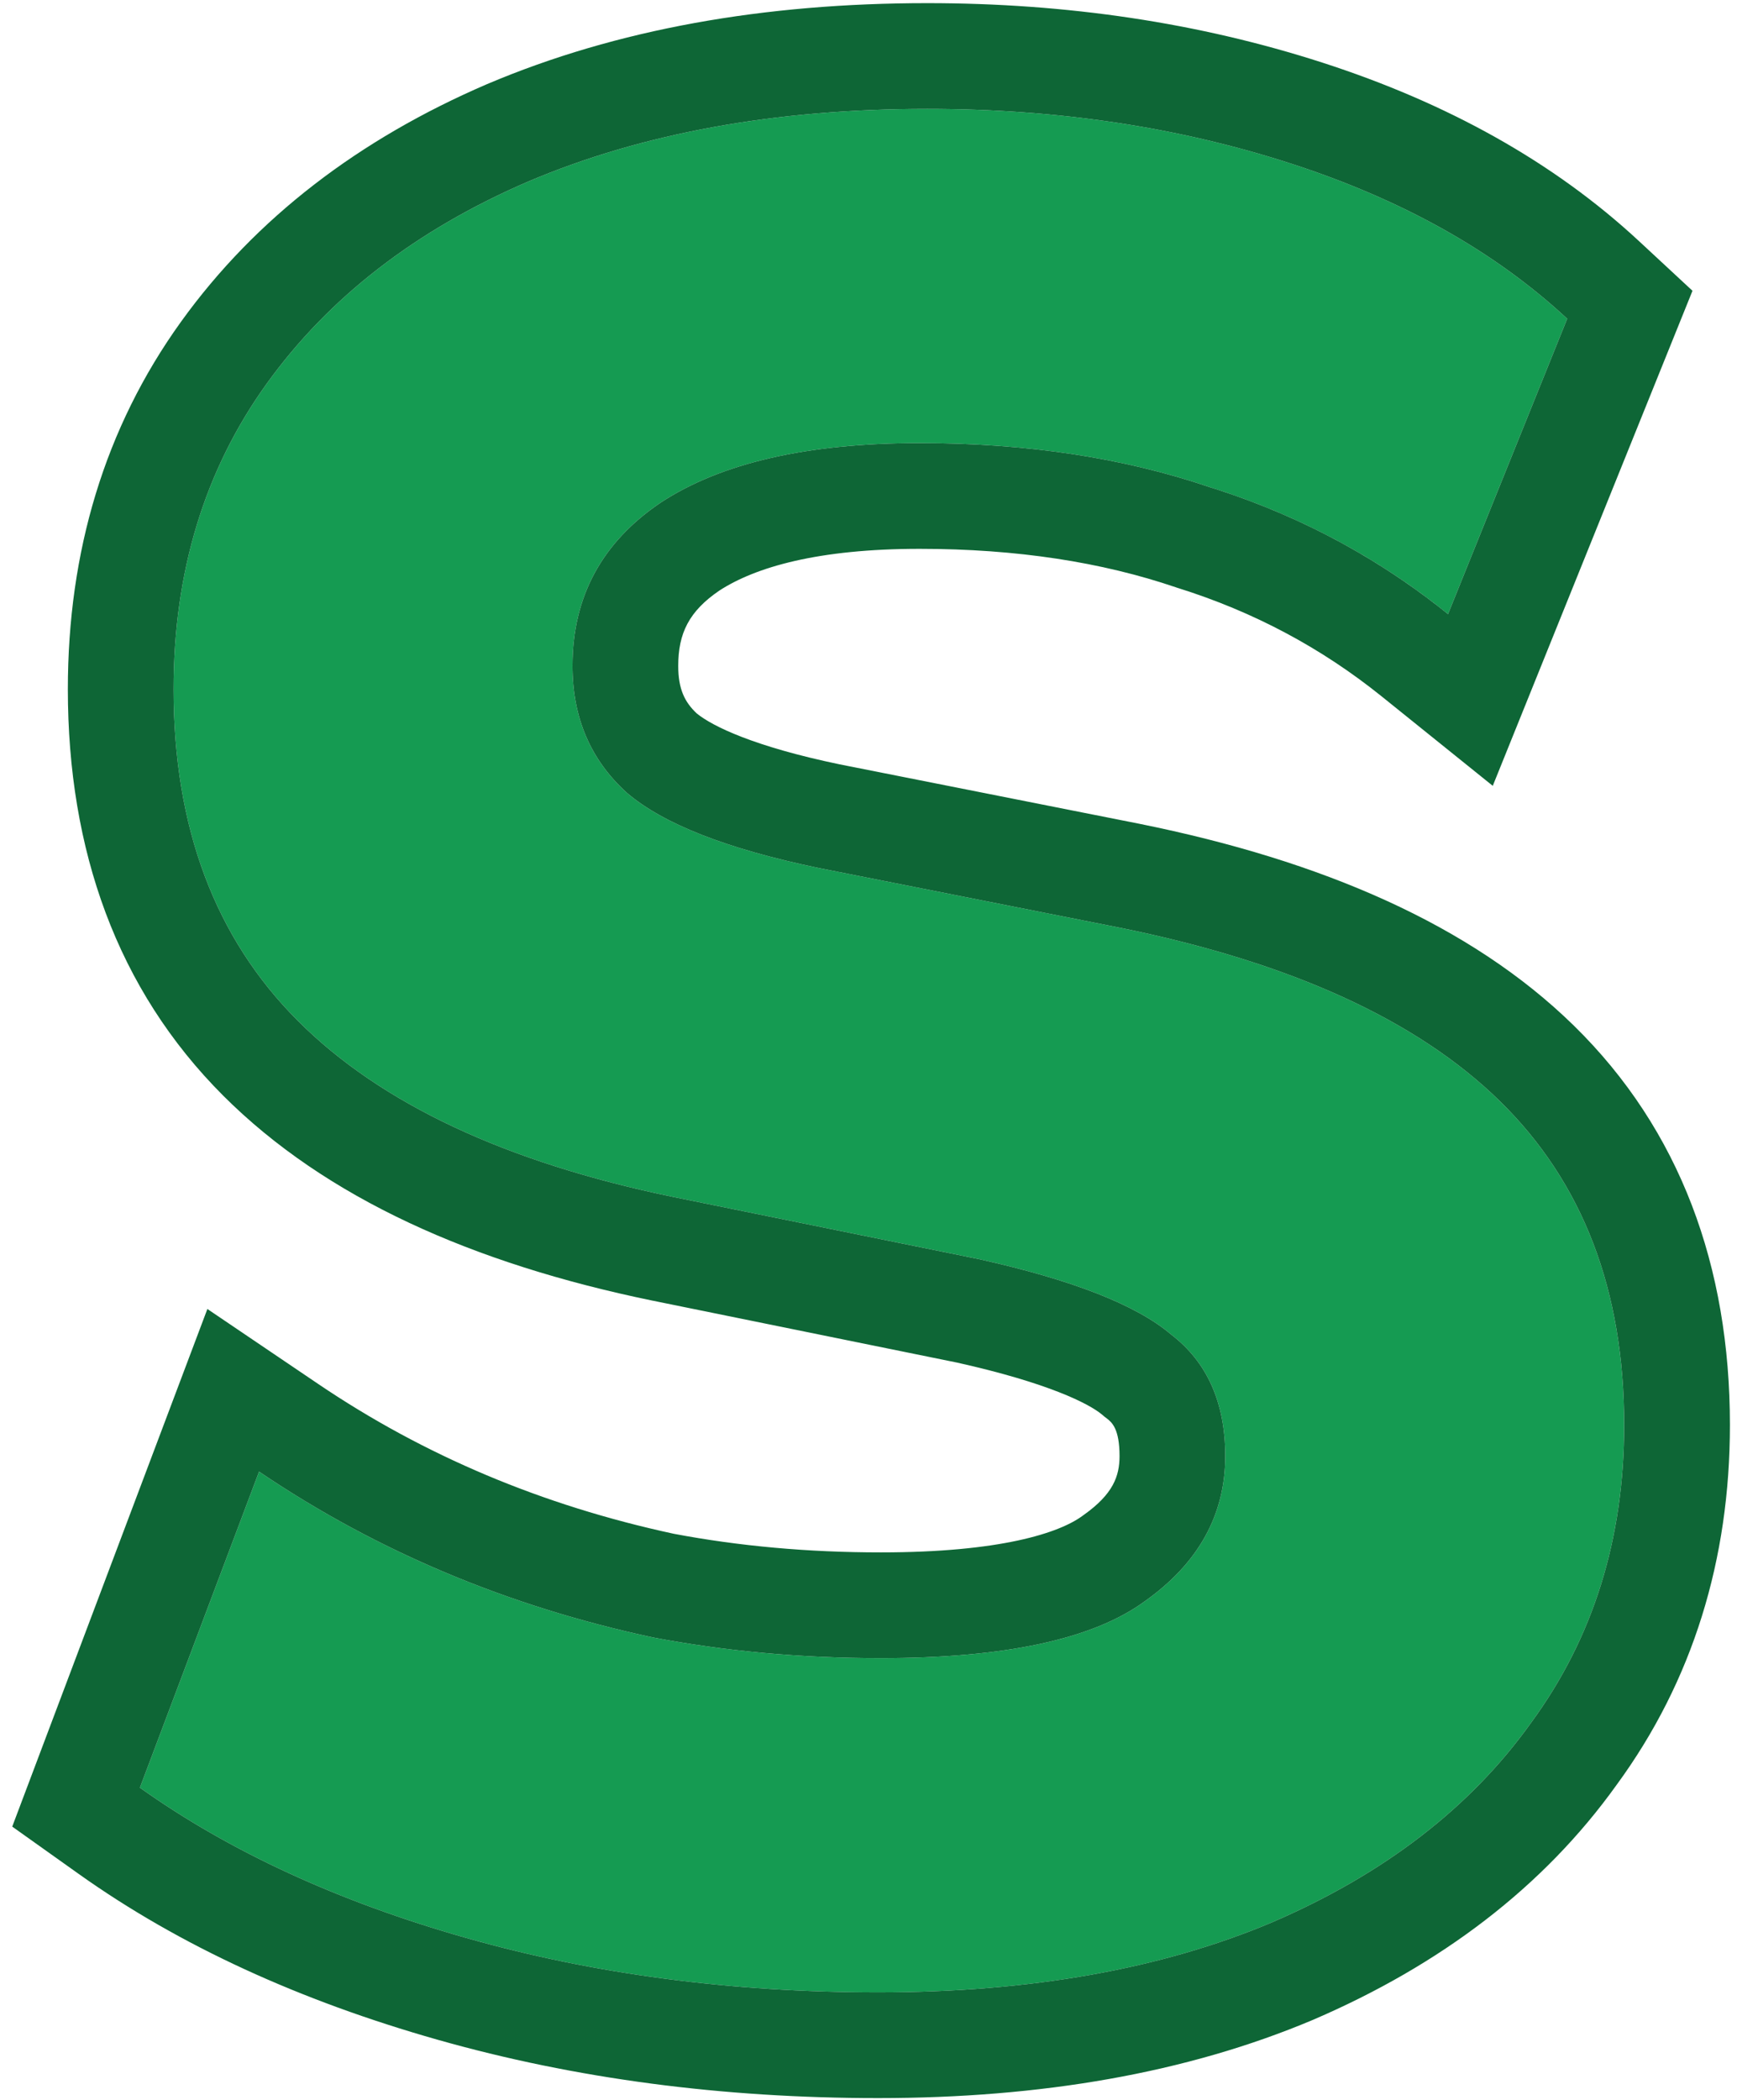
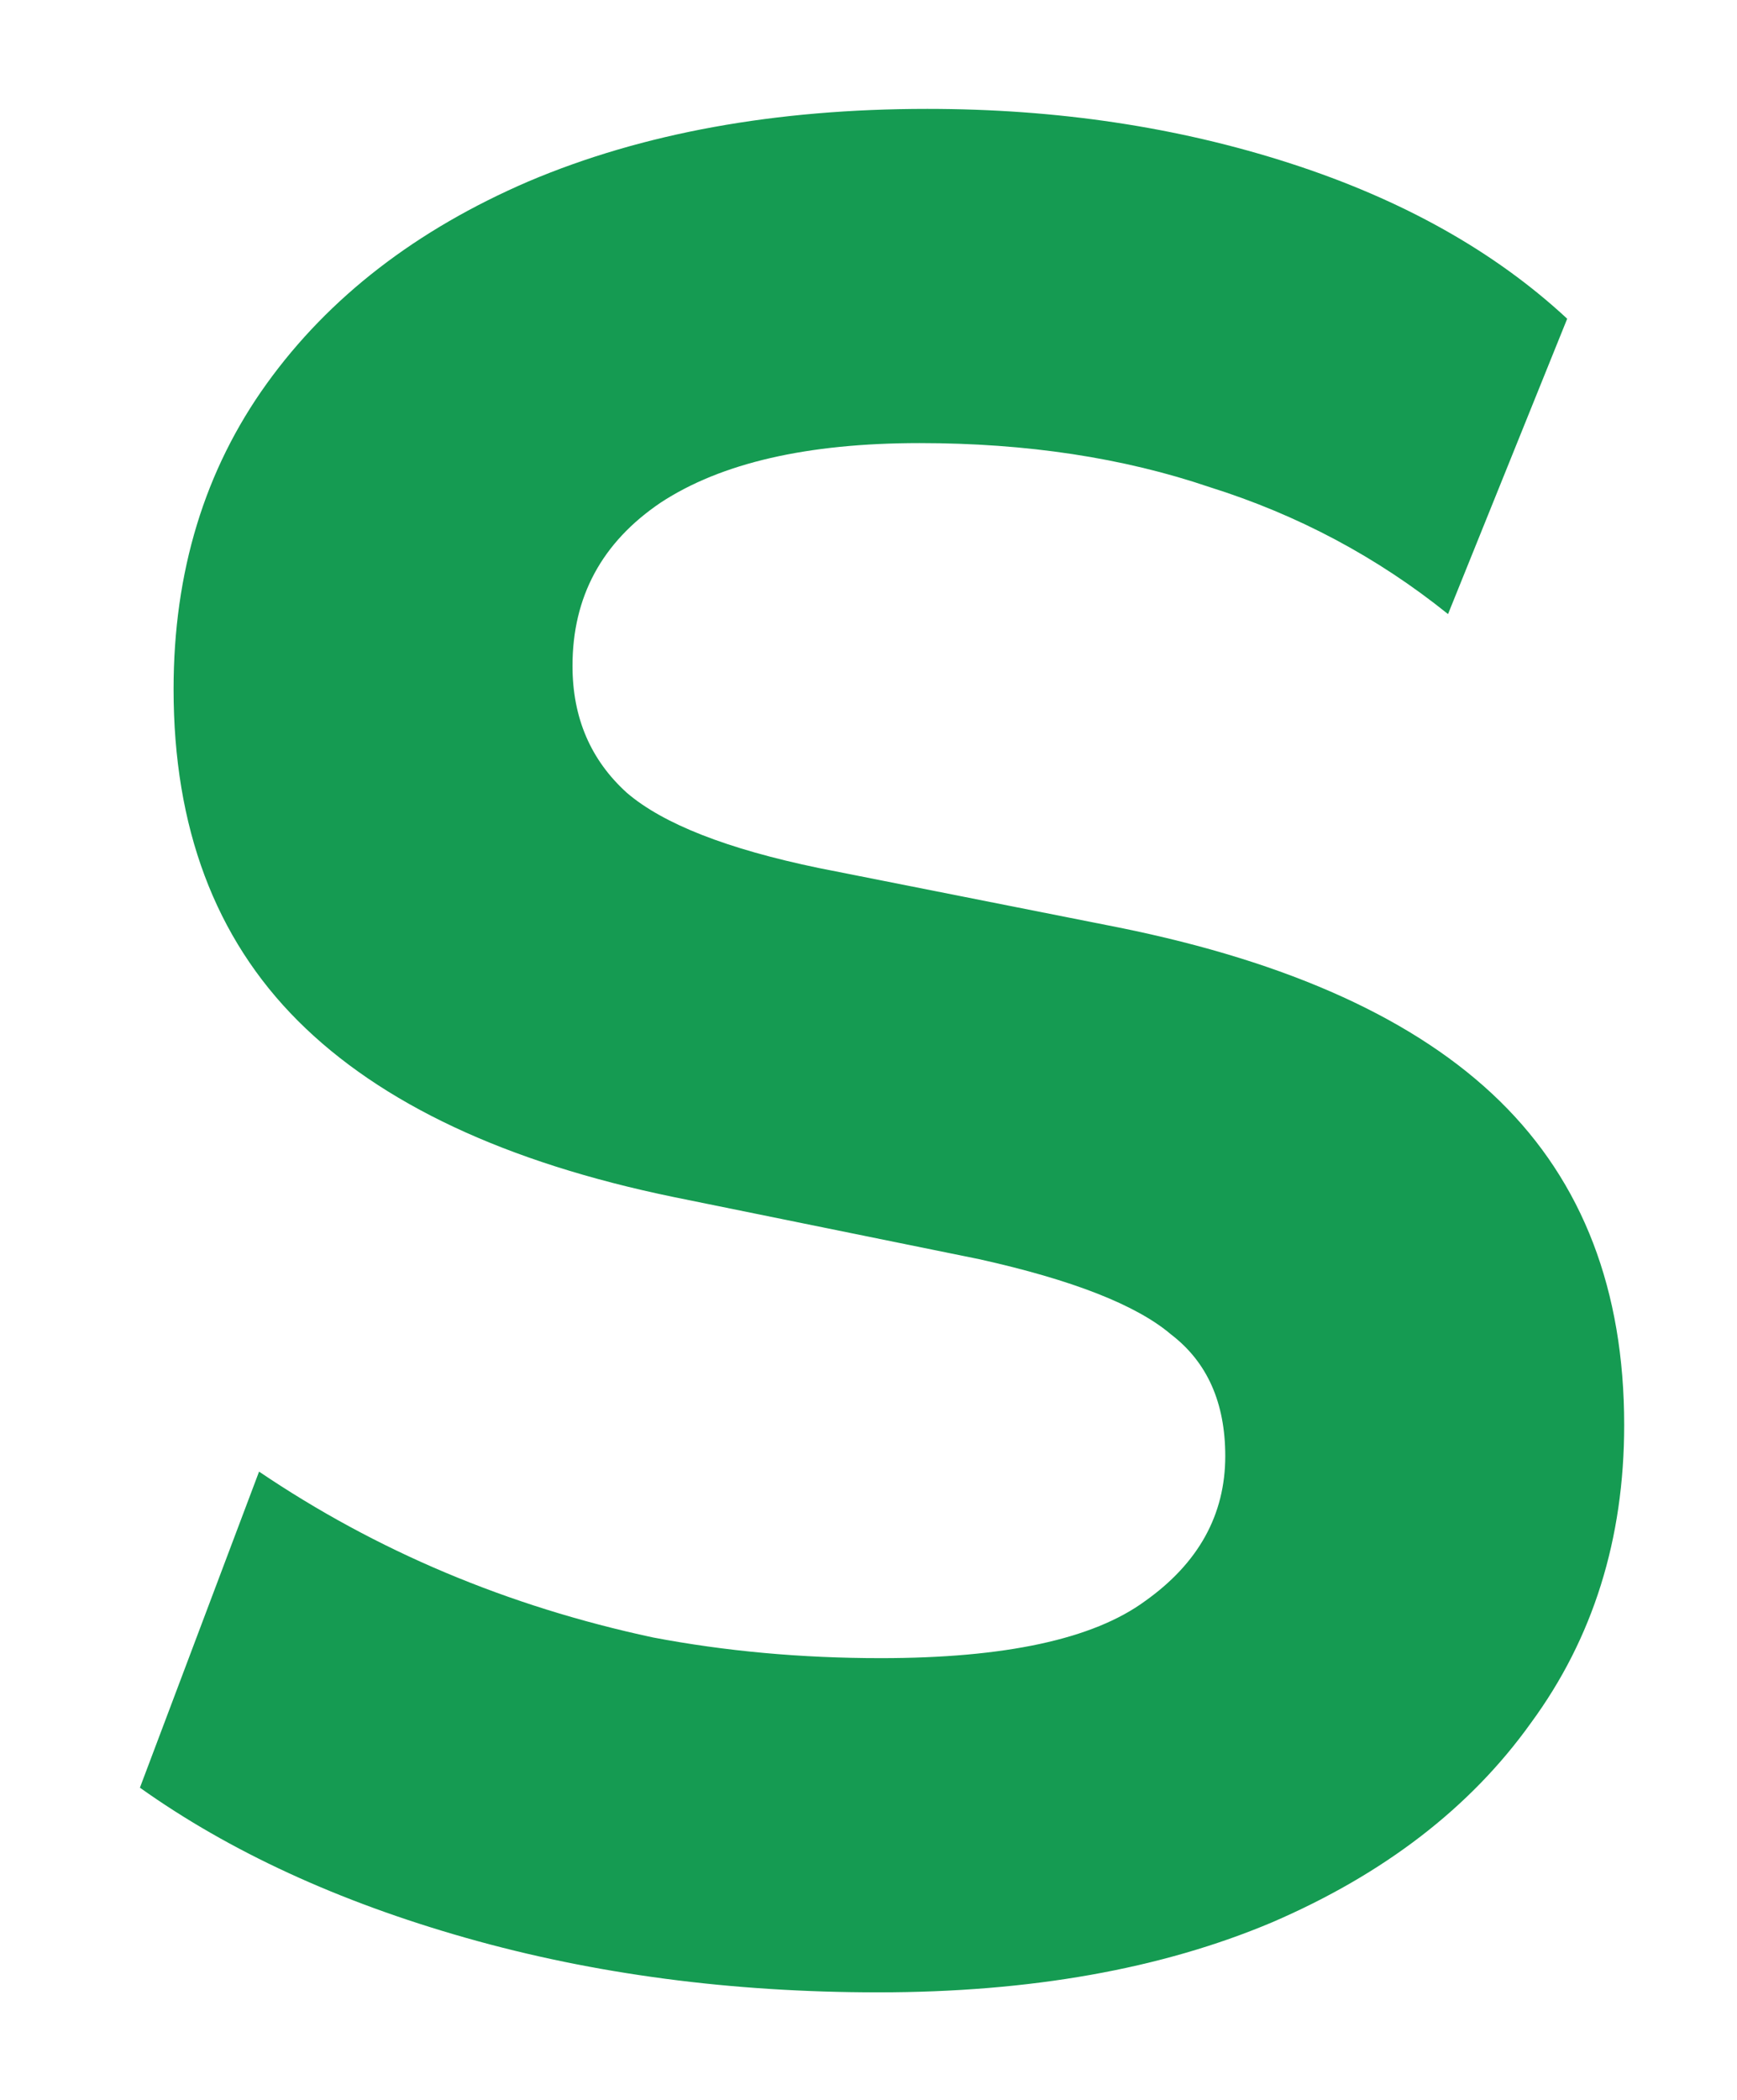
<svg xmlns="http://www.w3.org/2000/svg" width="115" height="139" viewBox="0 0 115 139" fill="none">
  <path d="M58.139 131.886C48.421 131.886 39.332 130.686 30.871 128.285C22.411 125.884 15.208 122.568 9.263 118.338L17.152 97.415C21.039 100.045 25.155 102.275 29.499 104.104C33.844 105.933 38.417 107.362 43.219 108.391C48.021 109.306 53.052 109.763 58.311 109.763C66.543 109.763 72.374 108.506 75.804 105.99C79.348 103.475 81.12 100.274 81.12 96.386C81.12 92.842 79.919 90.156 77.519 88.326C75.232 86.382 71.002 84.725 64.828 83.353L44.591 79.237C33.501 76.95 25.212 73.063 19.724 67.575C14.236 62.087 11.492 54.77 11.492 45.623C11.492 37.849 13.55 31.103 17.666 25.387C21.782 19.67 27.556 15.211 34.987 12.01C42.533 8.809 51.337 7.208 61.398 7.208C69.973 7.208 77.976 8.408 85.407 10.809C92.839 13.21 98.956 16.64 103.758 21.099L95.869 40.65C91.181 36.877 85.922 34.076 80.091 32.247C74.374 30.303 67.972 29.331 60.883 29.331C53.452 29.331 47.735 30.646 43.734 33.276C39.846 35.905 37.903 39.507 37.903 44.08C37.903 47.51 39.103 50.311 41.504 52.483C43.905 54.541 48.135 56.199 54.195 57.457L74.089 61.401C85.407 63.688 93.811 67.518 99.299 72.891C104.787 78.265 107.531 85.411 107.531 94.329C107.531 101.874 105.473 108.448 101.357 114.051C97.355 119.653 91.638 124.055 84.207 127.256C76.89 130.343 68.201 131.886 58.139 131.886Z" fill="#159B52" />
-   <path fill-rule="evenodd" clip-rule="evenodd" d="M0.81 120.915L13.73 86.65L21.074 91.618C24.58 93.989 28.292 96 32.216 97.653C36.117 99.295 40.245 100.59 44.607 101.53C48.923 102.346 53.487 102.763 58.311 102.763C66.235 102.763 70.126 101.474 71.664 100.346L71.708 100.313L71.752 100.282C73.7 98.899 74.12 97.712 74.12 96.386C74.12 94.597 73.624 94.159 73.276 93.894L73.127 93.781L72.985 93.66C72.099 92.907 69.362 91.536 63.37 90.2L43.187 86.094L43.178 86.093C31.33 83.65 21.578 79.329 14.774 72.525C7.741 65.492 4.492 56.27 4.492 45.623C4.492 36.541 6.923 28.328 11.985 21.297C16.947 14.406 23.798 9.208 32.218 5.581L32.236 5.573L32.253 5.566C40.837 1.924 50.605 0.208 61.398 0.208C70.632 0.208 79.368 1.502 87.559 4.148L85.407 10.809C77.976 8.408 69.973 7.208 61.398 7.208C51.337 7.208 42.533 8.809 34.987 12.01C27.556 15.211 21.782 19.67 17.666 25.387C13.55 31.103 11.492 37.849 11.492 45.623C11.492 54.77 14.236 62.087 19.724 67.575C25.212 73.063 33.501 76.95 44.591 79.237L64.828 83.353C71.002 84.725 75.232 86.382 77.519 88.326C79.919 90.156 81.12 92.842 81.12 96.386C81.12 100.274 79.348 103.475 75.804 105.99C72.374 108.506 66.543 109.763 58.311 109.763C53.052 109.763 48.021 109.306 43.219 108.391C38.417 107.362 33.844 105.933 29.499 104.104C27.358 103.202 25.271 102.203 23.241 101.107C21.152 99.979 19.122 98.749 17.152 97.415L9.263 118.338C15.208 122.568 22.411 125.884 30.871 128.285C39.332 130.686 48.421 131.886 58.139 131.886C68.201 131.886 76.89 130.343 84.207 127.256C91.638 124.055 97.355 119.653 101.357 114.051C105.473 108.448 107.531 101.874 107.531 94.329C107.531 85.411 104.787 78.265 99.299 72.891C93.811 67.518 85.407 63.688 74.089 61.401L54.195 57.457C48.135 56.199 43.905 54.541 41.504 52.483C39.103 50.311 37.903 47.51 37.903 44.08C37.903 39.507 39.846 35.905 43.734 33.276C47.735 30.646 53.452 29.331 60.883 29.331C67.972 29.331 74.374 30.303 80.091 32.247C83.586 33.343 86.876 34.789 89.961 36.584C92.022 37.783 93.991 39.139 95.869 40.65L103.758 21.099C98.956 16.64 92.839 13.21 85.407 10.809L87.559 4.148C95.779 6.804 102.841 10.695 108.521 15.97L112.053 19.249L98.83 52.019L91.48 46.103C87.484 42.887 83.005 40.497 77.996 38.926L77.916 38.901L77.838 38.874C72.96 37.216 67.336 36.331 60.883 36.331C54.157 36.331 50.014 37.541 47.617 39.1C45.623 40.461 44.903 41.917 44.903 44.08C44.903 45.617 45.335 46.481 46.127 47.225C47.173 48.078 49.922 49.418 55.588 50.597L75.462 54.537L75.475 54.54C87.495 56.968 97.37 61.206 104.196 67.89C111.247 74.794 114.531 83.858 114.531 94.329C114.531 103.215 112.082 111.258 107.026 118.157C102.162 124.95 95.357 130.075 86.976 133.685L86.952 133.695L86.928 133.706C78.553 137.239 68.895 138.886 58.139 138.886C47.842 138.886 38.104 137.614 28.96 135.019C19.884 132.443 11.919 128.82 5.204 124.042L0.81 120.915Z" fill="#0E6636" />
</svg>